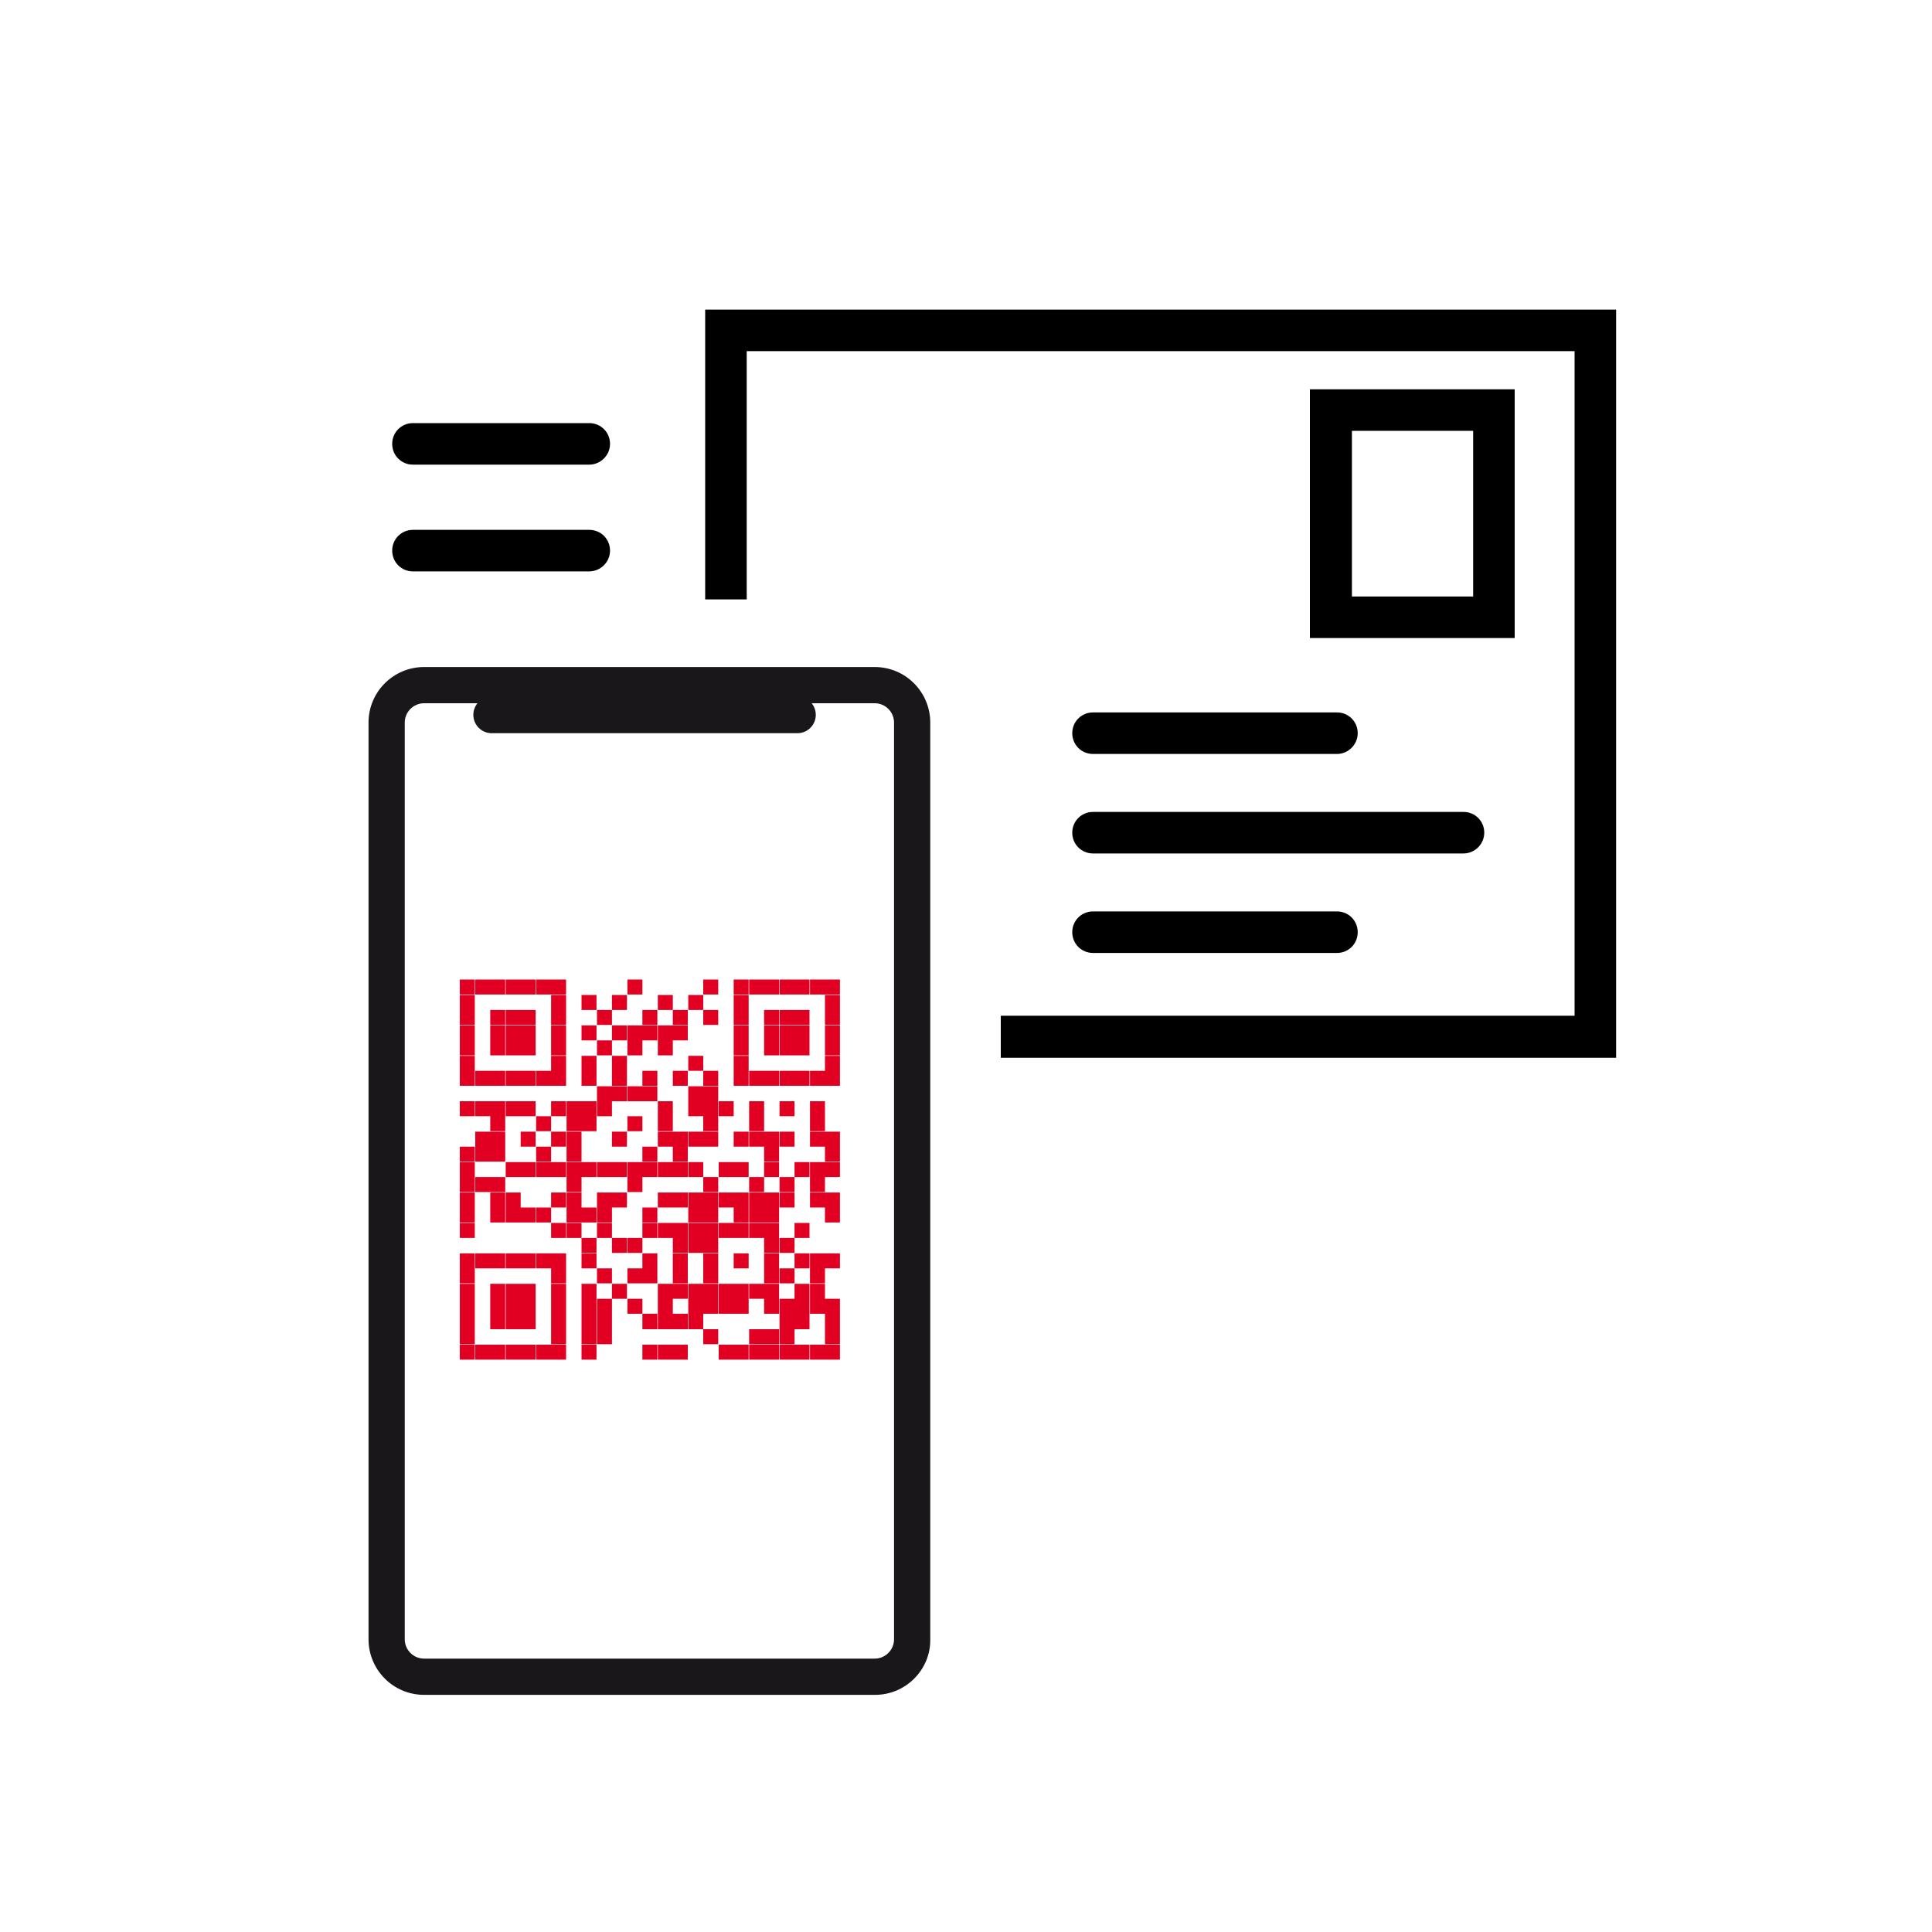
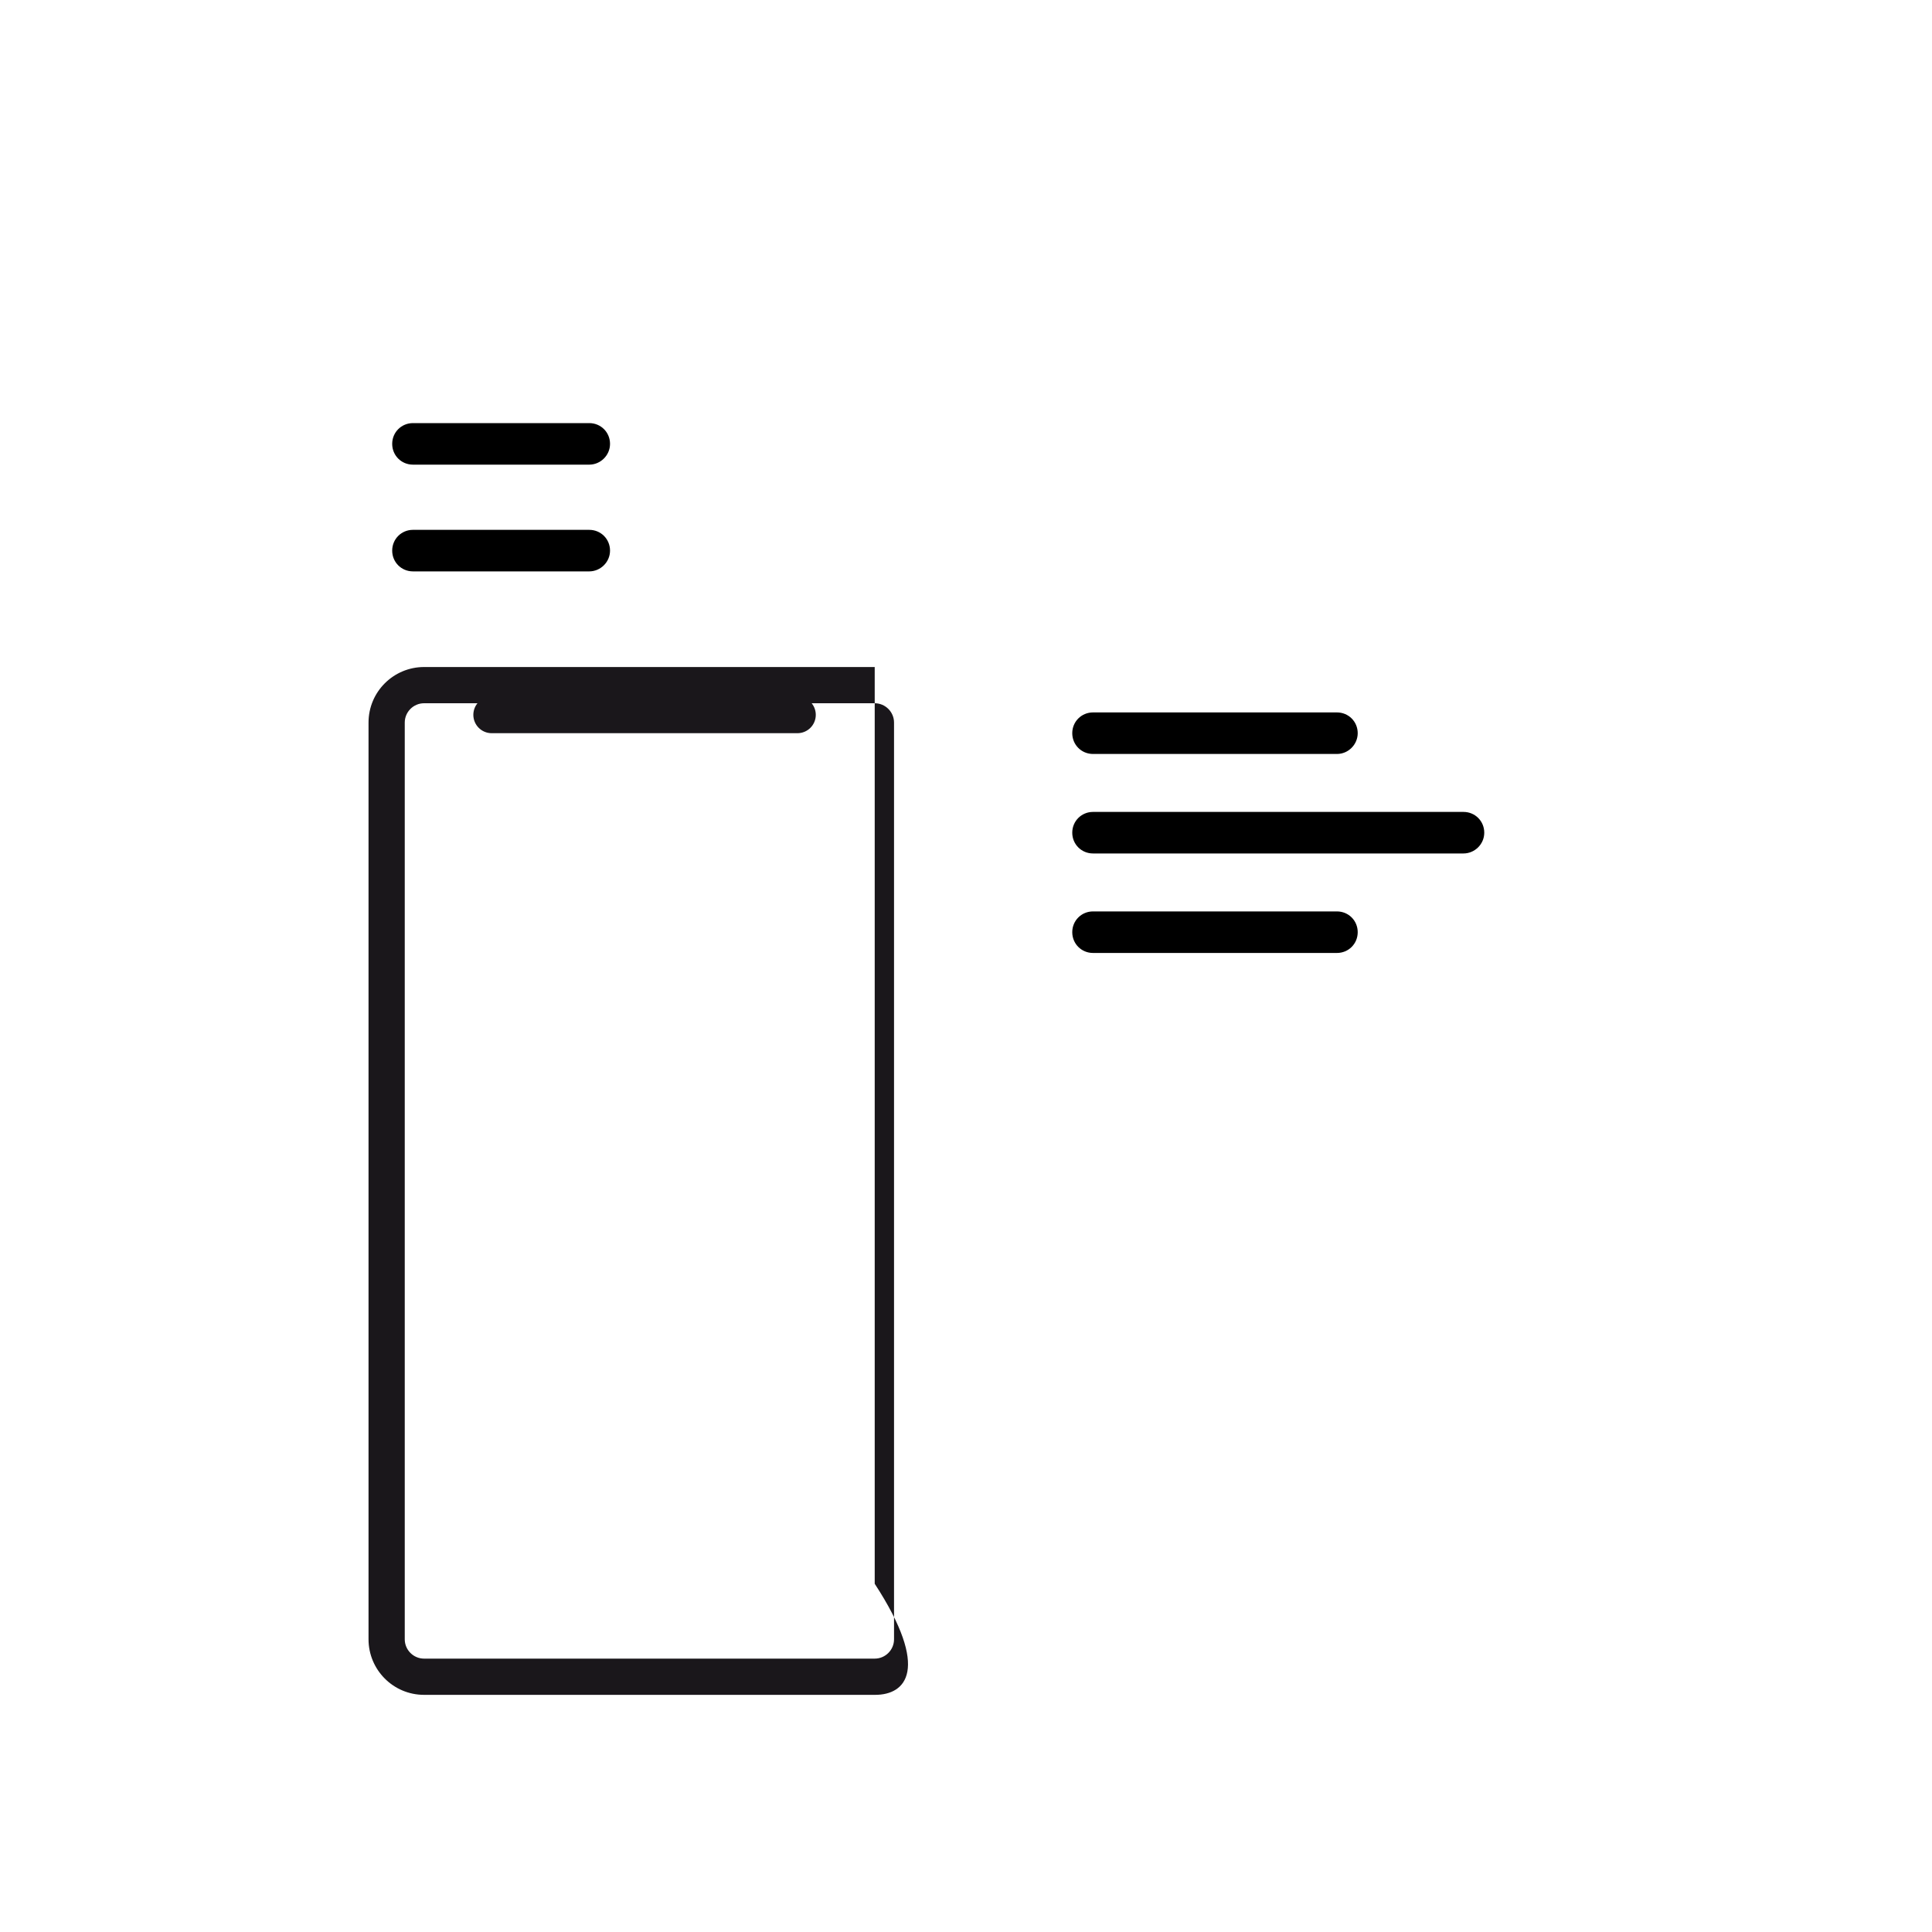
<svg xmlns="http://www.w3.org/2000/svg" version="1.1" id="Ebene_1" x="0px" y="0px" viewBox="0 0 400 400" style="enable-background:new 0 0 400 400;" xml:space="preserve">
  <style type="text/css">
	.st0{fill:#1A171B;}
	.st1{fill:#E10021;}
</style>
-   <path d="M313.6,132.1h-42.4V80.6h42.4V132.1z M279.8,123.5H305V89.2h-25.1v34.3H279.8z" />
  <path d="M303,176.7h-76.7c-2.4,0-4.3-1.9-4.3-4.3s1.9-4.3,4.3-4.3H303c2.4,0,4.3,1.9,4.3,4.3S305.3,176.7,303,176.7z" />
  <path d="M276.8,197.3h-50.5c-2.4,0-4.3-1.9-4.3-4.3c0-2.4,1.9-4.3,4.3-4.3h50.5c2.4,0,4.3,1.9,4.3,4.3  C281.1,195.4,279.2,197.3,276.8,197.3z" />
  <path d="M276.8,156.1h-50.5c-2.4,0-4.3-1.9-4.3-4.3c0-2.4,1.9-4.3,4.3-4.3h50.5c2.4,0,4.3,1.9,4.3,4.3  C281.1,154.1,279.2,156.1,276.8,156.1z" />
  <g>
    <path d="M122,96.2H85.5c-2.4,0-4.3-1.9-4.3-4.3s1.9-4.3,4.3-4.3H122c2.4,0,4.3,1.9,4.3,4.3C126.3,94.3,124.3,96.2,122,96.2z" />
  </g>
  <g>
    <path d="M122,118.3H85.5c-2.4,0-4.3-1.9-4.3-4.3s1.9-4.3,4.3-4.3H122c2.4,0,4.3,1.9,4.3,4.3S124.3,118.3,122,118.3z" />
  </g>
  <g>
-     <polygon points="334.6,64.1 146,64.1 146,124.1 154.6,124.1 154.6,72.7 326,72.7 326,210.3 207.2,210.3 207.2,219 334.6,219  " />
-   </g>
+     </g>
  <g>
-     <path class="st0" d="M181.2,350.9H87.8c-6.4,0-11.5-5.2-11.5-11.5V149.6c0-6.4,5.2-11.5,11.5-11.5h93.3c6.4,0,11.5,5.2,11.5,11.5   v189.8C192.7,345.7,187.5,350.9,181.2,350.9z M87.8,145.6c-2.2,0-4,1.8-4,4v189.8c0,2.2,1.8,4,4,4h93.3c2.2,0,4-1.8,4-4V149.6   c0-2.2-1.8-4-4-4H87.8z" />
+     <path class="st0" d="M181.2,350.9H87.8c-6.4,0-11.5-5.2-11.5-11.5V149.6c0-6.4,5.2-11.5,11.5-11.5h93.3v189.8C192.7,345.7,187.5,350.9,181.2,350.9z M87.8,145.6c-2.2,0-4,1.8-4,4v189.8c0,2.2,1.8,4,4,4h93.3c2.2,0,4-1.8,4-4V149.6   c0-2.2-1.8-4-4-4H87.8z" />
  </g>
  <g>
    <path class="st0" d="M165.1,151.8h-63.3c-2.1,0-3.8-1.7-3.8-3.8s1.7-3.8,3.8-3.8h63.3c2.1,0,3.8,1.7,3.8,3.8   S167.2,151.8,165.1,151.8z" />
  </g>
  <g>
    <g>
-       <path class="st1" d="M95.2,281.5h3.1v-3.1h-3.1V281.5 M98.4,281.5h3.1v-3.1h-3.1V281.5 M101.5,281.5h3.1v-3.1h-3.1V281.5     M104.7,281.5h3.1v-3.1h-3.1V281.5 M107.8,281.5h3.1v-3.1h-3.1V281.5 M111,281.5h3.1v-3.1H111V281.5 M114.1,281.5h3.1v-3.1h-3.1    V281.5 M120.4,281.5h3.1v-3.1h-3.1V281.5 M133,281.5h3.1v-3.1H133V281.5 M136.2,281.5h3.1v-3.1h-3.1V281.5 M139.3,281.5h3.1v-3.1    h-3.1V281.5 M148.8,281.5h3.1v-3.1h-3.1V281.5 M151.9,281.5h3.1v-3.1h-3.1V281.5 M155.1,281.5h3.1v-3.1h-3.1V281.5 M158.2,281.5    h3.1v-3.1h-3.1V281.5 M161.4,281.5h3.1v-3.1h-3.1V281.5 M164.5,281.5h3.1v-3.1h-3.1V281.5 M167.7,281.5h3.1v-3.1h-3.1V281.5     M170.8,281.5h3.1v-3.1h-3.1V281.5 M95.2,278.3h3.1v-3.1h-3.1V278.3 M114.1,278.3h3.1v-3.1h-3.1V278.3 M120.4,278.3h3.1v-3.1h-3.1    V278.3 M123.6,278.3h3.1v-3.1h-3.1V278.3 M145.6,278.3h3.1v-3.1h-3.1V278.3 M155.1,278.3h3.1v-3.1h-3.1V278.3 M158.2,278.3h3.1    v-3.1h-3.1V278.3 M161.4,278.3h3.1v-3.1h-3.1V278.3 M170.8,278.3h3.1v-3.1h-3.1V278.3 M95.2,275.2h3.1V272h-3.1V275.2     M101.5,275.2h3.1V272h-3.1V275.2 M104.7,275.2h3.1V272h-3.1V275.2 M107.8,275.2h3.1V272h-3.1V275.2 M114.1,275.2h3.1V272h-3.1    V275.2 M120.4,275.2h3.1V272h-3.1V275.2 M123.6,275.2h3.1V272h-3.1V275.2 M133,275.2h3.1V272H133V275.2 M136.2,275.2h3.1V272h-3.1    V275.2 M139.3,275.2h3.1V272h-3.1V275.2 M142.5,275.2h3.1V272h-3.1V275.2 M161.4,275.2h3.1V272h-3.1V275.2 M164.5,275.2h3.1V272    h-3.1V275.2 M170.8,275.2h3.1V272h-3.1V275.2 M95.2,272h3.1v-3.1h-3.1V272 M101.5,272h3.1v-3.1h-3.1V272 M104.7,272h3.1v-3.1h-3.1    V272 M107.8,272h3.1v-3.1h-3.1V272 M114.1,272h3.1v-3.1h-3.1V272 M120.4,272h3.1v-3.1h-3.1V272 M123.6,272h3.1v-3.1h-3.1V272     M129.9,272h3.1v-3.1h-3.1V272 M136.2,272h3.1v-3.1h-3.1V272 M142.5,272h3.1v-3.1h-3.1V272 M145.6,272h3.1v-3.1h-3.1V272     M148.8,272h3.1v-3.1h-3.1V272 M151.9,272h3.1v-3.1h-3.1V272 M158.2,272h3.1v-3.1h-3.1V272 M161.4,272h3.1v-3.1h-3.1V272     M164.5,272h3.1v-3.1h-3.1V272 M167.7,272h3.1v-3.1h-3.1V272 M170.8,272h3.1v-3.1h-3.1V272 M95.2,268.9h3.1v-3.1h-3.1V268.9     M101.5,268.9h3.1v-3.1h-3.1V268.9 M104.7,268.9h3.1v-3.1h-3.1V268.9 M107.8,268.9h3.1v-3.1h-3.1V268.9 M114.1,268.9h3.1v-3.1    h-3.1V268.9 M120.4,268.9h3.1v-3.1h-3.1V268.9 M126.7,268.9h3.1v-3.1h-3.1L126.7,268.9 M136.2,268.9h3.1v-3.1h-3.1V268.9     M139.3,268.9h3.1v-3.1h-3.1V268.9 M142.5,268.9h3.1v-3.1h-3.1V268.9 M145.6,268.9h3.1v-3.1h-3.1V268.9 M148.8,268.9h3.1v-3.1    h-3.1V268.9 M151.9,268.9h3.1v-3.1h-3.1V268.9 M155.1,268.9h3.1v-3.1h-3.1V268.9 M158.2,268.9h3.1v-3.1h-3.1V268.9 M164.5,268.9    h3.1v-3.1h-3.1V268.9 M167.7,268.9h3.1v-3.1h-3.1V268.9 M95.2,265.7h3.1v-3.1h-3.1V265.7 M114.1,265.7h3.1v-3.1h-3.1V265.7     M123.6,265.7h3.1v-3.1h-3.1V265.7 M129.9,265.7h3.1v-3.1h-3.1V265.7 M133,265.7h3.1v-3.1H133V265.7 M139.3,265.7h3.1v-3.1h-3.1    V265.7 M145.6,265.7h3.1v-3.1h-3.1V265.7 M158.2,265.7h3.1v-3.1h-3.1V265.7 M161.4,265.7h3.1v-3.1h-3.1V265.7 M167.7,265.7h3.1    v-3.1h-3.1V265.7 M95.2,262.6h3.1v-3.1h-3.1V262.6 M98.4,262.6h3.1v-3.1h-3.1V262.6 M101.5,262.6h3.1v-3.1h-3.1V262.6     M104.7,262.6h3.1v-3.1h-3.1V262.6 M107.8,262.6h3.1v-3.1h-3.1V262.6 M111,262.6h3.1v-3.1H111V262.6 M114.1,262.6h3.1v-3.1h-3.1    V262.6 M120.4,262.6h3.1v-3.1h-3.1V262.6 M133,262.6h3.1v-3.1H133V262.6 M139.3,262.6h3.1v-3.1h-3.1V262.6 M145.6,262.6h3.1v-3.1    h-3.1V262.6 M151.9,262.6h3.1v-3.1h-3.1V262.6 M158.2,262.6h3.1v-3.1h-3.1V262.6 M164.5,262.6h3.1v-3.1h-3.1V262.6 M167.7,262.6    h3.1v-3.1h-3.1V262.6 M170.8,262.6h3.1v-3.1h-3.1V262.6 M120.4,259.4h3.1v-3.1h-3.1V259.4 M126.7,259.4h3.1v-3.1h-3.1L126.7,259.4     M129.9,259.4h3.1v-3.1h-3.1V259.4 M139.3,259.4h3.1v-3.1h-3.1V259.4 M142.5,259.4h3.1v-3.1h-3.1V259.4 M145.6,259.4h3.1v-3.1    h-3.1V259.4 M158.2,259.4h3.1v-3.1h-3.1V259.4 M161.4,259.4h3.1v-3.1h-3.1V259.4 M95.2,256.3h3.1v-3.1h-3.1V256.3 M114.1,256.3    h3.1v-3.1h-3.1V256.3 M117.3,256.3h3.1v-3.1h-3.1V256.3 M123.6,256.3h3.1v-3.1h-3.1V256.3 M133,256.3h3.1v-3.1H133V256.3     M136.2,256.3h3.1v-3.1h-3.1V256.3 M139.3,256.3h3.1v-3.1h-3.1V256.3 M142.5,256.3h3.1v-3.1h-3.1V256.3 M145.6,256.3h3.1v-3.1    h-3.1V256.3 M148.8,256.3h3.1v-3.1h-3.1V256.3 M151.9,256.3h3.1v-3.1h-3.1V256.3 M155.1,256.3h3.1v-3.1h-3.1V256.3 M158.2,256.3    h3.1v-3.1h-3.1V256.3 M164.5,256.3h3.1v-3.1h-3.1V256.3 M95.2,253.1h3.1V250h-3.1V253.1 M101.5,253.1h3.1V250h-3.1V253.1     M104.7,253.1h3.1V250h-3.1V253.1 M107.8,253.1h3.1V250h-3.1V253.1 M111,253.1h3.1V250H111V253.1 M117.3,253.1h3.1V250h-3.1V253.1     M120.4,253.1h3.1V250h-3.1V253.1 M123.6,253.1h3.1V250h-3.1V253.1 M133,253.1h3.1V250H133V253.1 M142.5,253.1h3.1V250h-3.1V253.1     M145.6,253.1h3.1V250h-3.1V253.1 M151.9,253.1h3.1V250h-3.1V253.1 M155.1,253.1h3.1V250h-3.1V253.1 M158.2,253.1h3.1V250h-3.1    V253.1 M170.8,253.1h3.1V250h-3.1V253.1 M95.2,250h3.1v-3.1h-3.1V250 M101.5,250h3.1v-3.1h-3.1V250 M104.7,250h3.1v-3.1h-3.1V250     M114.1,250h3.1v-3.1h-3.1V250 M117.3,250h3.1v-3.1h-3.1V250 M123.6,250h3.1v-3.1h-3.1V250 M126.7,250h3.1v-3.1h-3.1L126.7,250     M136.2,250h3.1v-3.1h-3.1V250 M139.3,250h3.1v-3.1h-3.1V250 M142.5,250h3.1v-3.1h-3.1V250 M145.6,250h3.1v-3.1h-3.1V250     M148.8,250h3.1v-3.1h-3.1V250 M151.9,250h3.1v-3.1h-3.1V250 M155.1,250h3.1v-3.1h-3.1V250 M158.2,250h3.1v-3.1h-3.1V250     M161.4,250h3.1v-3.1h-3.1V250 M167.7,250h3.1v-3.1h-3.1V250 M170.8,250h3.1v-3.1h-3.1V250 M95.2,246.8h3.1v-3.1h-3.1V246.8     M98.4,246.8h3.1v-3.1h-3.1V246.8 M101.5,246.8h3.1v-3.1h-3.1V246.8 M117.3,246.8h3.1v-3.1h-3.1V246.8 M129.9,246.8h3.1v-3.1h-3.1    V246.8 M145.6,246.8h3.1v-3.1h-3.1V246.8 M155.1,246.8h3.1v-3.1h-3.1V246.8 M161.4,246.8h3.1v-3.1h-3.1V246.8 M167.7,246.8h3.1    v-3.1h-3.1V246.8 M95.2,243.7h3.1v-3.1h-3.1V243.7 M104.7,243.7h3.1v-3.1h-3.1V243.7 M107.8,243.7h3.1v-3.1h-3.1V243.7 M111,243.7    h3.1v-3.1H111V243.7 M114.1,243.7h3.1v-3.1h-3.1V243.7 M117.3,243.7h3.1v-3.1h-3.1V243.7 M120.4,243.7h3.1v-3.1h-3.1V243.7     M123.6,243.7h3.1v-3.1h-3.1V243.7 M126.7,243.7h3.1v-3.1h-3.1L126.7,243.7 M129.9,243.7h3.1v-3.1h-3.1V243.7 M133,243.7h3.1v-3.1    H133V243.7 M136.2,243.7h3.1v-3.1h-3.1V243.7 M139.3,243.7h3.1v-3.1h-3.1V243.7 M142.5,243.7h3.1v-3.1h-3.1V243.7 M148.8,243.7    h3.1v-3.1h-3.1V243.7 M151.9,243.7h3.1v-3.1h-3.1V243.7 M158.2,243.7h3.1v-3.1h-3.1V243.7 M164.5,243.7h3.1v-3.1h-3.1V243.7     M167.7,243.7h3.1v-3.1h-3.1V243.7 M170.8,243.7h3.1v-3.1h-3.1V243.7 M95.2,240.5h3.1v-3.1h-3.1V240.5 M98.4,240.5h3.1v-3.1h-3.1    V240.5 M101.5,240.5h3.1v-3.1h-3.1V240.5 M111,240.5h3.1v-3.1H111V240.5 M117.3,240.5h3.1v-3.1h-3.1V240.5 M133,240.5h3.1v-3.1    H133V240.5 M139.3,240.5h3.1v-3.1h-3.1V240.5 M158.2,240.5h3.1v-3.1h-3.1V240.5 M170.8,240.5h3.1v-3.1h-3.1V240.5 M98.4,237.4h3.1    v-3.1h-3.1V237.4 M101.5,237.4h3.1v-3.1h-3.1V237.4 M107.8,237.4h3.1v-3.1h-3.1V237.4 M114.1,237.4h3.1v-3.1h-3.1V237.4     M117.3,237.4h3.1v-3.1h-3.1V237.4 M126.7,237.4h3.1v-3.1h-3.1L126.7,237.4 M136.2,237.4h3.1v-3.1h-3.1V237.4 M139.3,237.4h3.1    v-3.1h-3.1V237.4 M142.5,237.4h3.1v-3.1h-3.1V237.4 M145.6,237.4h3.1v-3.1h-3.1V237.4 M151.9,237.4h3.1v-3.1h-3.1V237.4     M155.1,237.4h3.1v-3.1h-3.1V237.4 M158.2,237.4h3.1v-3.1h-3.1V237.4 M161.4,237.4h3.1v-3.1h-3.1V237.4 M167.7,237.4h3.1v-3.1    h-3.1V237.4 M170.8,237.4h3.1v-3.1h-3.1V237.4 M101.5,234.2h3.1v-3.1h-3.1V234.2 M111,234.2h3.1v-3.1H111V234.2 M117.3,234.2h3.1    v-3.1h-3.1V234.2 M120.4,234.2h3.1v-3.1h-3.1V234.2 M129.9,234.2h3.1v-3.1h-3.1V234.2 M136.2,234.2h3.1v-3.1h-3.1V234.2     M145.6,234.2h3.1v-3.1h-3.1V234.2 M155.1,234.2h3.1v-3.1h-3.1V234.2 M167.7,234.2h3.1v-3.1h-3.1V234.2 M95.2,231.1h3.1V228h-3.1    V231.1 M98.4,231.1h3.1V228h-3.1V231.1 M101.5,231.1h3.1V228h-3.1V231.1 M104.7,231.1h3.1V228h-3.1V231.1 M107.8,231.1h3.1V228    h-3.1V231.1 M114.1,231.1h3.1V228h-3.1V231.1 M117.3,231.1h3.1V228h-3.1V231.1 M120.4,231.1h3.1V228h-3.1V231.1 M123.6,231.1h3.1    V228h-3.1V231.1 M136.2,231.1h3.1V228h-3.1V231.1 M142.5,231.1h3.1V228h-3.1V231.1 M145.6,231.1h3.1V228h-3.1V231.1 M148.8,231.1    h3.1V228h-3.1V231.1 M155.1,231.1h3.1V228h-3.1V231.1 M161.4,231.1h3.1V228h-3.1V231.1 M167.7,231.1h3.1V228h-3.1V231.1     M123.6,228h3.1v-3.1h-3.1V228 M126.7,228h3.1v-3.1h-3.1L126.7,228 M129.9,228h3.1v-3.1h-3.1V228 M133,228h3.1v-3.1H133V228     M142.5,228h3.1v-3.1h-3.1V228 M145.6,228h3.1v-3.1h-3.1V228 M95.2,224.8h3.1v-3.1h-3.1V224.8 M98.4,224.8h3.1v-3.1h-3.1V224.8     M101.5,224.8h3.1v-3.1h-3.1V224.8 M104.7,224.8h3.1v-3.1h-3.1V224.8 M107.8,224.8h3.1v-3.1h-3.1V224.8 M111,224.8h3.1v-3.1H111    V224.8 M114.1,224.8h3.1v-3.1h-3.1V224.8 M120.4,224.8h3.1v-3.1h-3.1V224.8 M126.7,224.8h3.1v-3.1h-3.1L126.7,224.8 M133,224.8    h3.1v-3.1H133V224.8 M139.3,224.8h3.1v-3.1h-3.1V224.8 M145.6,224.8h3.1v-3.1h-3.1V224.8 M151.9,224.8h3.1v-3.1h-3.1V224.8     M155.1,224.8h3.1v-3.1h-3.1V224.8 M158.2,224.8h3.1v-3.1h-3.1V224.8 M161.4,224.8h3.1v-3.1h-3.1V224.8 M164.5,224.8h3.1v-3.1    h-3.1V224.8 M167.7,224.8h3.1v-3.1h-3.1V224.8 M170.8,224.8h3.1v-3.1h-3.1V224.8 M95.2,221.7h3.1v-3.1h-3.1V221.7 M114.1,221.7    h3.1v-3.1h-3.1V221.7 M120.4,221.7h3.1v-3.1h-3.1V221.7 M126.7,221.7h3.1v-3.1h-3.1L126.7,221.7 M142.5,221.7h3.1v-3.1h-3.1V221.7     M151.9,221.7h3.1v-3.1h-3.1V221.7 M170.8,221.7h3.1v-3.1h-3.1V221.7 M95.2,218.5h3.1v-3.1h-3.1V218.5 M101.5,218.5h3.1v-3.1h-3.1    V218.5 M104.7,218.5h3.1v-3.1h-3.1V218.5 M107.8,218.5h3.1v-3.1h-3.1V218.5 M114.1,218.5h3.1v-3.1h-3.1V218.5 M123.6,218.5h3.1    v-3.1h-3.1V218.5 M129.9,218.5h3.1v-3.1h-3.1V218.5 M136.2,218.5h3.1v-3.1h-3.1V218.5 M151.9,218.5h3.1v-3.1h-3.1V218.5     M158.2,218.5h3.1v-3.1h-3.1V218.5 M161.4,218.5h3.1v-3.1h-3.1V218.5 M164.5,218.5h3.1v-3.1h-3.1V218.5 M170.8,218.5h3.1v-3.1    h-3.1V218.5 M95.2,215.4h3.1v-3.1h-3.1V215.4 M101.5,215.4h3.1v-3.1h-3.1V215.4 M104.7,215.4h3.1v-3.1h-3.1V215.4 M107.8,215.4    h3.1v-3.1h-3.1V215.4 M114.1,215.4h3.1v-3.1h-3.1V215.4 M120.4,215.4h3.1v-3.1h-3.1V215.4 M126.7,215.4h3.1v-3.1h-3.1L126.7,215.4     M129.9,215.4h3.1v-3.1h-3.1V215.4 M133,215.4h3.1v-3.1H133V215.4 M136.2,215.4h3.1v-3.1h-3.1V215.4 M139.3,215.4h3.1v-3.1h-3.1    V215.4 M151.9,215.4h3.1v-3.1h-3.1V215.4 M158.2,215.4h3.1v-3.1h-3.1V215.4 M161.4,215.4h3.1v-3.1h-3.1V215.4 M164.5,215.4h3.1    v-3.1h-3.1V215.4 M170.8,215.4h3.1v-3.1h-3.1V215.4 M95.2,212.2h3.1v-3.1h-3.1V212.2 M101.5,212.2h3.1v-3.1h-3.1V212.2     M104.7,212.2h3.1v-3.1h-3.1V212.2 M107.8,212.2h3.1v-3.1h-3.1V212.2 M114.1,212.2h3.1v-3.1h-3.1V212.2 M123.6,212.2h3.1v-3.1    h-3.1V212.2 M133,212.2h3.1v-3.1H133V212.2 M139.3,212.2h3.1v-3.1h-3.1V212.2 M145.6,212.2h3.1v-3.1h-3.1V212.2 M151.9,212.2h3.1    v-3.1h-3.1V212.2 M158.2,212.2h3.1v-3.1h-3.1V212.2 M161.4,212.2h3.1v-3.1h-3.1V212.2 M164.5,212.2h3.1v-3.1h-3.1V212.2     M170.8,212.2h3.1v-3.1h-3.1V212.2 M95.2,209.1h3.1V206h-3.1V209.1 M114.1,209.1h3.1V206h-3.1V209.1 M120.4,209.1h3.1V206h-3.1    V209.1 M126.7,209.1h3.1V206h-3.1L126.7,209.1 M136.2,209.1h3.1V206h-3.1V209.1 M142.5,209.1h3.1V206h-3.1V209.1 M151.9,209.1h3.1    V206h-3.1V209.1 M170.8,209.1h3.1V206h-3.1V209.1 M95.2,205.9h3.1v-3.1h-3.1V205.9 M98.4,205.9h3.1v-3.1h-3.1V205.9 M101.5,205.9    h3.1v-3.1h-3.1V205.9 M104.7,205.9h3.1v-3.1h-3.1V205.9 M107.8,205.9h3.1v-3.1h-3.1V205.9 M111,205.9h3.1v-3.1H111V205.9     M114.1,205.9h3.1v-3.1h-3.1V205.9 M129.9,205.9h3.1v-3.1h-3.1V205.9 M145.6,205.9h3.1v-3.1h-3.1V205.9 M151.9,205.9h3.1v-3.1    h-3.1V205.9 M155.1,205.9h3.1v-3.1h-3.1V205.9 M158.2,205.9h3.1v-3.1h-3.1V205.9 M161.4,205.9h3.1v-3.1h-3.1V205.9 M164.5,205.9    h3.1v-3.1h-3.1V205.9 M167.7,205.9h3.1v-3.1h-3.1V205.9 M170.8,205.9h3.1v-3.1h-3.1V205.9L170.8,205.9z" />
-     </g>
+       </g>
  </g>
</svg>